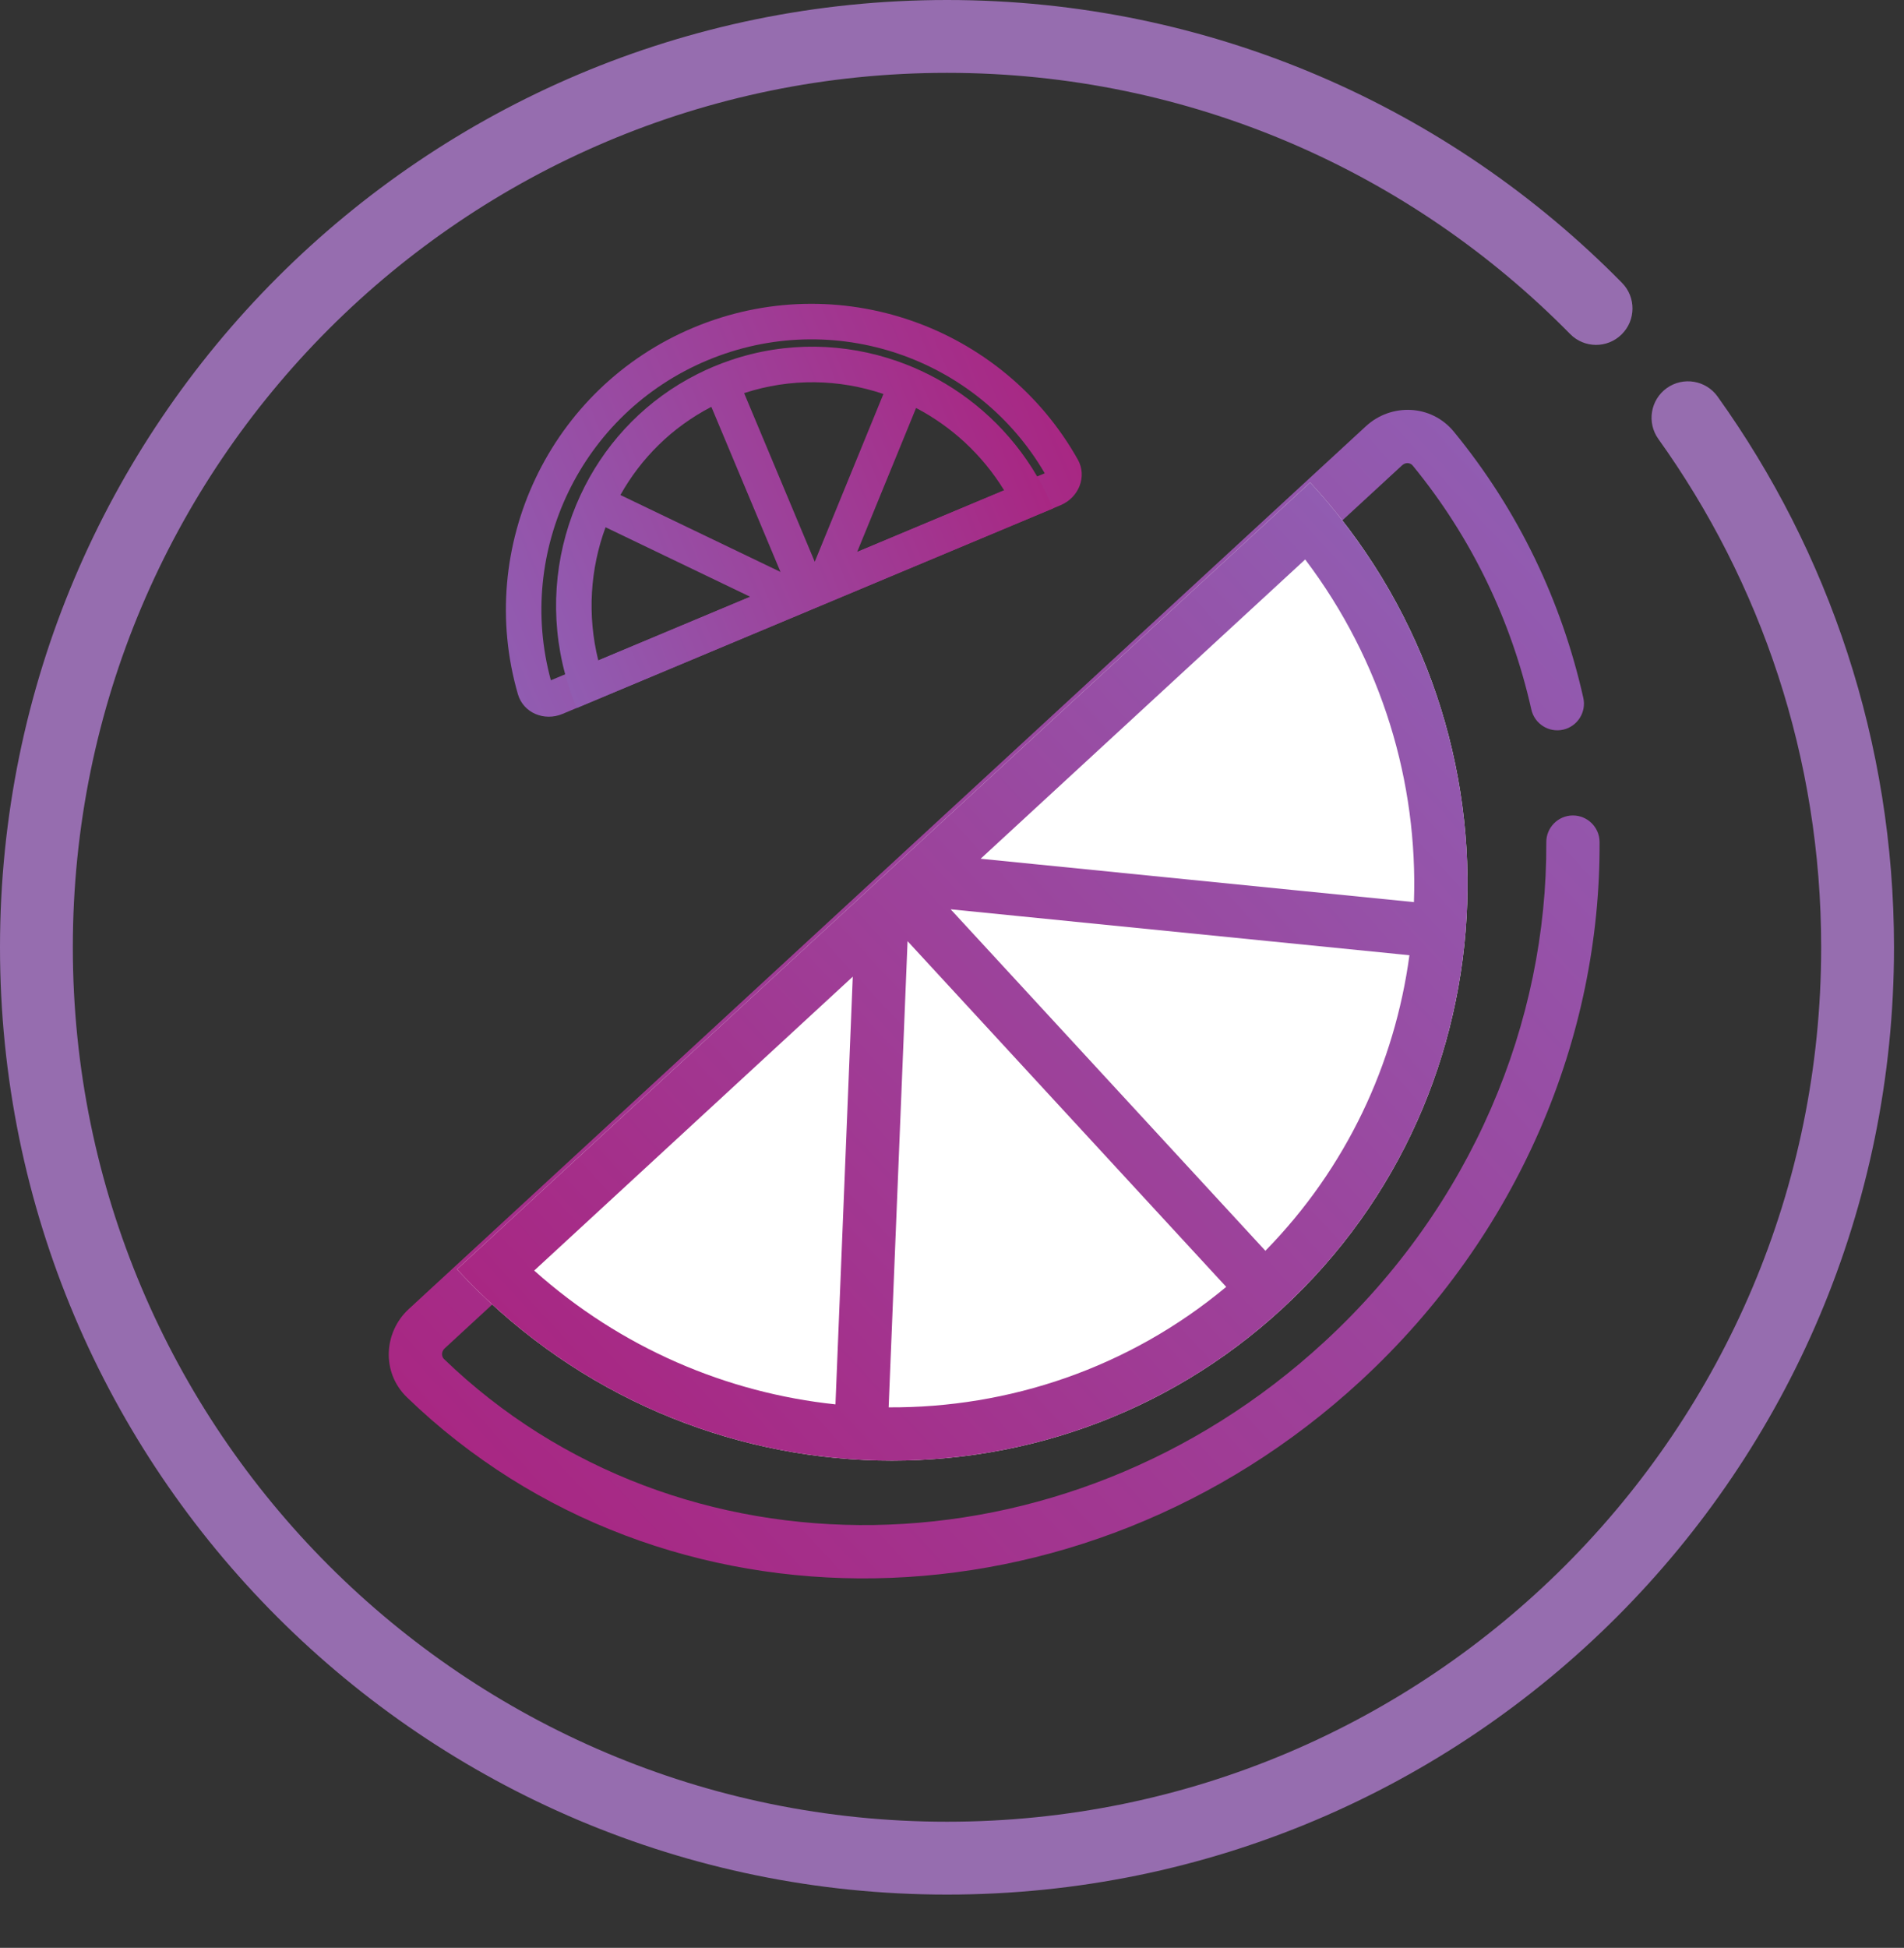
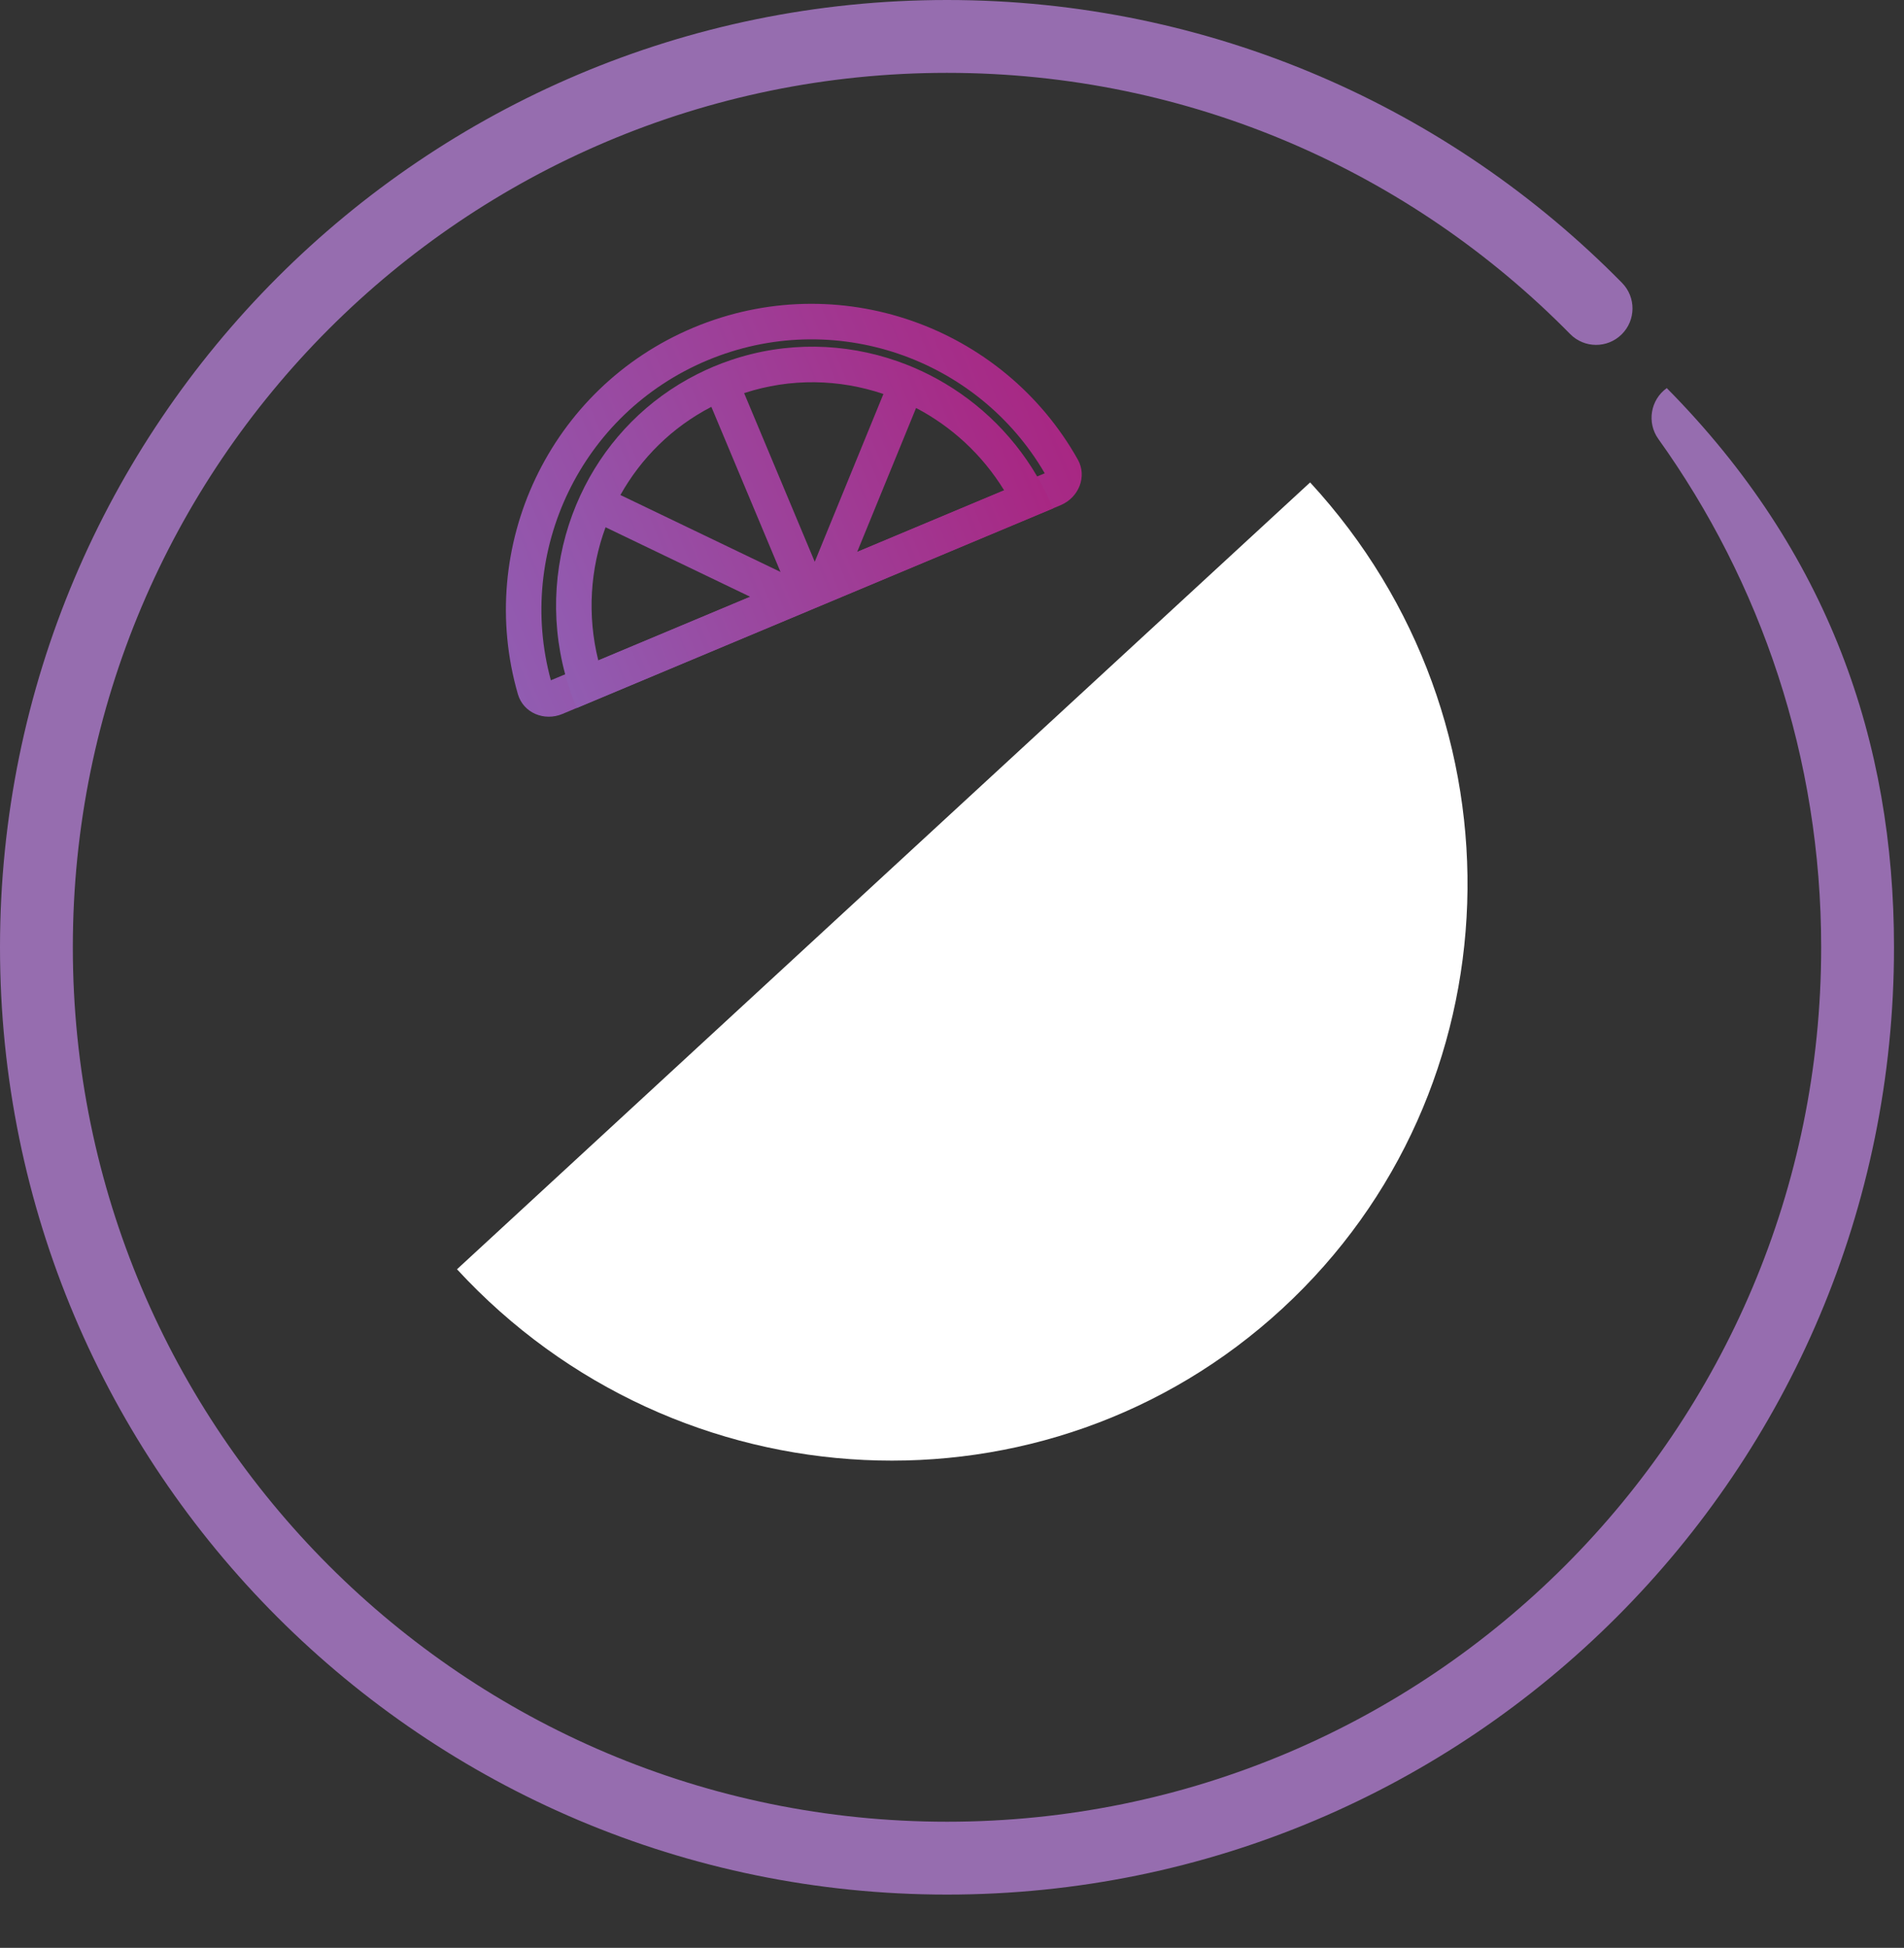
<svg xmlns="http://www.w3.org/2000/svg" width="44" height="45" viewBox="0 0 44 45" fill="none">
  <rect x="0" y="0" width="44" height="45" fill="#333333" stroke="none" />
-   <path fill-rule="evenodd" clip-rule="evenodd" d="M21.885 1.683C10.728 1.683 1.683 10.728 1.683 21.885C1.683 33.041 10.728 42.086 21.885 42.086C33.041 42.086 42.086 33.041 42.086 21.885C42.086 17.503 40.692 13.45 38.323 10.141C38.053 9.763 38.14 9.237 38.518 8.966C38.896 8.696 39.422 8.783 39.692 9.161C42.259 12.747 43.769 17.14 43.769 21.885C43.769 33.971 33.971 43.769 21.885 43.769C9.798 43.769 0 33.971 0 21.885C0 9.798 9.798 0 21.885 0C27.991 0 33.515 2.502 37.484 6.535C37.81 6.867 37.806 7.4 37.474 7.726C37.143 8.052 36.61 8.048 36.284 7.716C32.619 3.991 27.522 1.683 21.885 1.683Z" fill="#966DAF" />
+   <path fill-rule="evenodd" clip-rule="evenodd" d="M21.885 1.683C10.728 1.683 1.683 10.728 1.683 21.885C1.683 33.041 10.728 42.086 21.885 42.086C33.041 42.086 42.086 33.041 42.086 21.885C42.086 17.503 40.692 13.45 38.323 10.141C38.053 9.763 38.14 9.237 38.518 8.966C42.259 12.747 43.769 17.14 43.769 21.885C43.769 33.971 33.971 43.769 21.885 43.769C9.798 43.769 0 33.971 0 21.885C0 9.798 9.798 0 21.885 0C27.991 0 33.515 2.502 37.484 6.535C37.81 6.867 37.806 7.4 37.474 7.726C37.143 8.052 36.61 8.048 36.284 7.716C32.619 3.991 27.522 1.683 21.885 1.683Z" fill="#966DAF" />
  <path fill-rule="evenodd" clip-rule="evenodd" d="M12.73 15.716C13.839 15.252 15.979 14.355 18.437 13.325C18.437 13.325 18.437 13.325 18.437 13.325L24.143 10.934C22.591 8.268 19.265 7.102 16.343 8.326C13.42 9.55 11.919 12.74 12.73 15.716ZM11.968 16.037C12.094 16.472 12.579 16.669 12.997 16.494C14.091 16.036 16.259 15.128 18.754 14.082L24.51 11.671C24.928 11.495 25.129 11.011 24.907 10.616C23.174 7.532 19.367 6.169 16.025 7.569C12.684 8.969 10.985 12.639 11.968 16.037Z" fill="url(#paint0_linear_680_1758)" />
  <path fill-rule="evenodd" clip-rule="evenodd" d="M16.878 8.323C16.749 8.367 16.621 8.415 16.494 8.468C16.367 8.522 16.242 8.579 16.121 8.64C14.963 9.222 14.071 10.144 13.513 11.236C13.441 11.378 13.374 11.522 13.313 11.669C12.813 12.874 12.701 14.246 13.061 15.578C13.131 15.839 13.22 16.098 13.327 16.353C13.327 16.354 13.328 16.355 13.328 16.356C13.328 16.356 15.524 15.437 18.326 14.262C18.369 14.245 18.411 14.227 18.454 14.209C18.579 14.156 18.705 14.104 18.832 14.05L24.337 11.744C24.337 11.743 24.336 11.743 24.336 11.743C24.229 11.486 24.106 11.241 23.969 11.008C23.363 9.972 22.484 9.169 21.469 8.656C21.234 8.537 20.992 8.434 20.744 8.347C19.525 7.919 18.169 7.883 16.878 8.323ZM20.415 9.102C19.395 8.757 18.27 8.73 17.196 9.082L18.828 12.978L20.415 9.102ZM18.037 13.213L16.439 9.399C15.53 9.869 14.813 10.586 14.337 11.436L18.037 13.213ZM13.994 12.181C13.64 13.14 13.566 14.21 13.826 15.258L14.623 14.924C15.354 14.618 16.29 14.226 17.337 13.787L13.994 12.181ZM19.808 12.752L23.205 11.328C22.697 10.5 21.986 9.853 21.17 9.425L19.808 12.752Z" fill="url(#paint1_linear_680_1758)" />
-   <path fill-rule="evenodd" clip-rule="evenodd" d="M21.337 20.95L10.279 31.148C10.189 31.231 10.205 31.343 10.26 31.396C15.656 36.61 24.595 36.541 30.604 31C34.022 27.85 35.755 23.602 35.734 19.458C35.732 19.118 36.006 18.841 36.346 18.839C36.686 18.838 36.963 19.112 36.965 19.452C36.989 23.941 35.111 28.52 31.439 31.906C24.997 37.845 15.315 37.992 9.405 32.282C8.807 31.704 8.869 30.774 9.445 30.243L20.503 20.045C25.649 15.299 30.018 11.273 31.566 9.846C32.145 9.312 33.074 9.335 33.598 9.974C35.099 11.803 36.092 13.909 36.589 16.121C36.663 16.453 36.455 16.782 36.123 16.857C35.792 16.931 35.462 16.723 35.388 16.391C34.931 14.359 34.02 12.43 32.646 10.755C32.595 10.693 32.488 10.67 32.4 10.751C30.852 12.178 26.484 16.205 21.337 20.95C21.337 20.95 21.337 20.95 21.337 20.95Z" fill="url(#paint2_linear_680_1758)" />
  <path d="M30.276 11.145C35.366 16.665 35.079 25.21 29.635 30.23C24.191 35.249 15.651 34.843 10.561 29.323L20.418 20.233C25.862 15.213 30.276 11.145 30.276 11.145Z" fill="white" />
-   <path fill-rule="evenodd" clip-rule="evenodd" d="M29.173 30.636C29.329 30.505 29.483 30.369 29.635 30.23C29.787 30.09 29.934 29.947 30.078 29.802C34.806 25.024 35.193 17.436 31.071 12.087C30.824 11.766 30.561 11.454 30.281 11.15C30.279 11.149 30.278 11.147 30.276 11.145C30.276 11.145 26.186 14.915 21.023 19.675C20.972 19.722 20.922 19.769 20.87 19.816C20.721 19.954 20.57 20.093 20.418 20.233L10.561 29.323C10.562 29.324 10.562 29.324 10.563 29.325C10.844 29.629 11.135 29.918 11.436 30.192C13.689 32.239 16.47 33.41 19.316 33.682C19.683 33.717 20.051 33.738 20.419 33.743C23.529 33.787 26.646 32.761 29.173 30.636ZM20.536 32.513C23.311 32.529 26.083 31.607 28.337 29.73L20.973 21.743L20.536 32.513ZM21.969 21.007L29.242 28.896C31.117 26.983 32.232 24.577 32.571 22.068L21.969 21.007ZM32.675 20.841C32.77 18.081 31.94 15.274 30.162 12.925L28.223 14.712C26.753 16.067 24.82 17.849 22.662 19.839L32.675 20.841ZM19.707 22.563L12.345 29.353C14.349 31.144 16.798 32.179 19.307 32.444L19.707 22.563Z" fill="url(#paint3_linear_680_1758)" />
  <defs>
    <linearGradient id="paint0_linear_680_1758" x1="23.866" y1="8.119" x2="10.918" y2="13.544" gradientUnits="userSpaceOnUse">
      <stop stop-color="#A82783" />
      <stop offset="1" stop-color="#915CB1" />
    </linearGradient>
    <linearGradient id="paint1_linear_680_1758" x1="23.17" y1="8.958" x2="12.161" y2="13.571" gradientUnits="userSpaceOnUse">
      <stop stop-color="#A82783" />
      <stop offset="1" stop-color="#915CB1" />
    </linearGradient>
    <linearGradient id="paint2_linear_680_1758" x1="13.863" y1="37.12" x2="38.06" y2="14.809" gradientUnits="userSpaceOnUse">
      <stop stop-color="#A82783" />
      <stop offset="1" stop-color="#915CB1" />
    </linearGradient>
    <linearGradient id="paint3_linear_680_1758" x1="15.161" y1="34.312" x2="34.876" y2="16.133" gradientUnits="userSpaceOnUse">
      <stop stop-color="#A82783" />
      <stop offset="1" stop-color="#915CB1" />
    </linearGradient>
  </defs>
</svg>